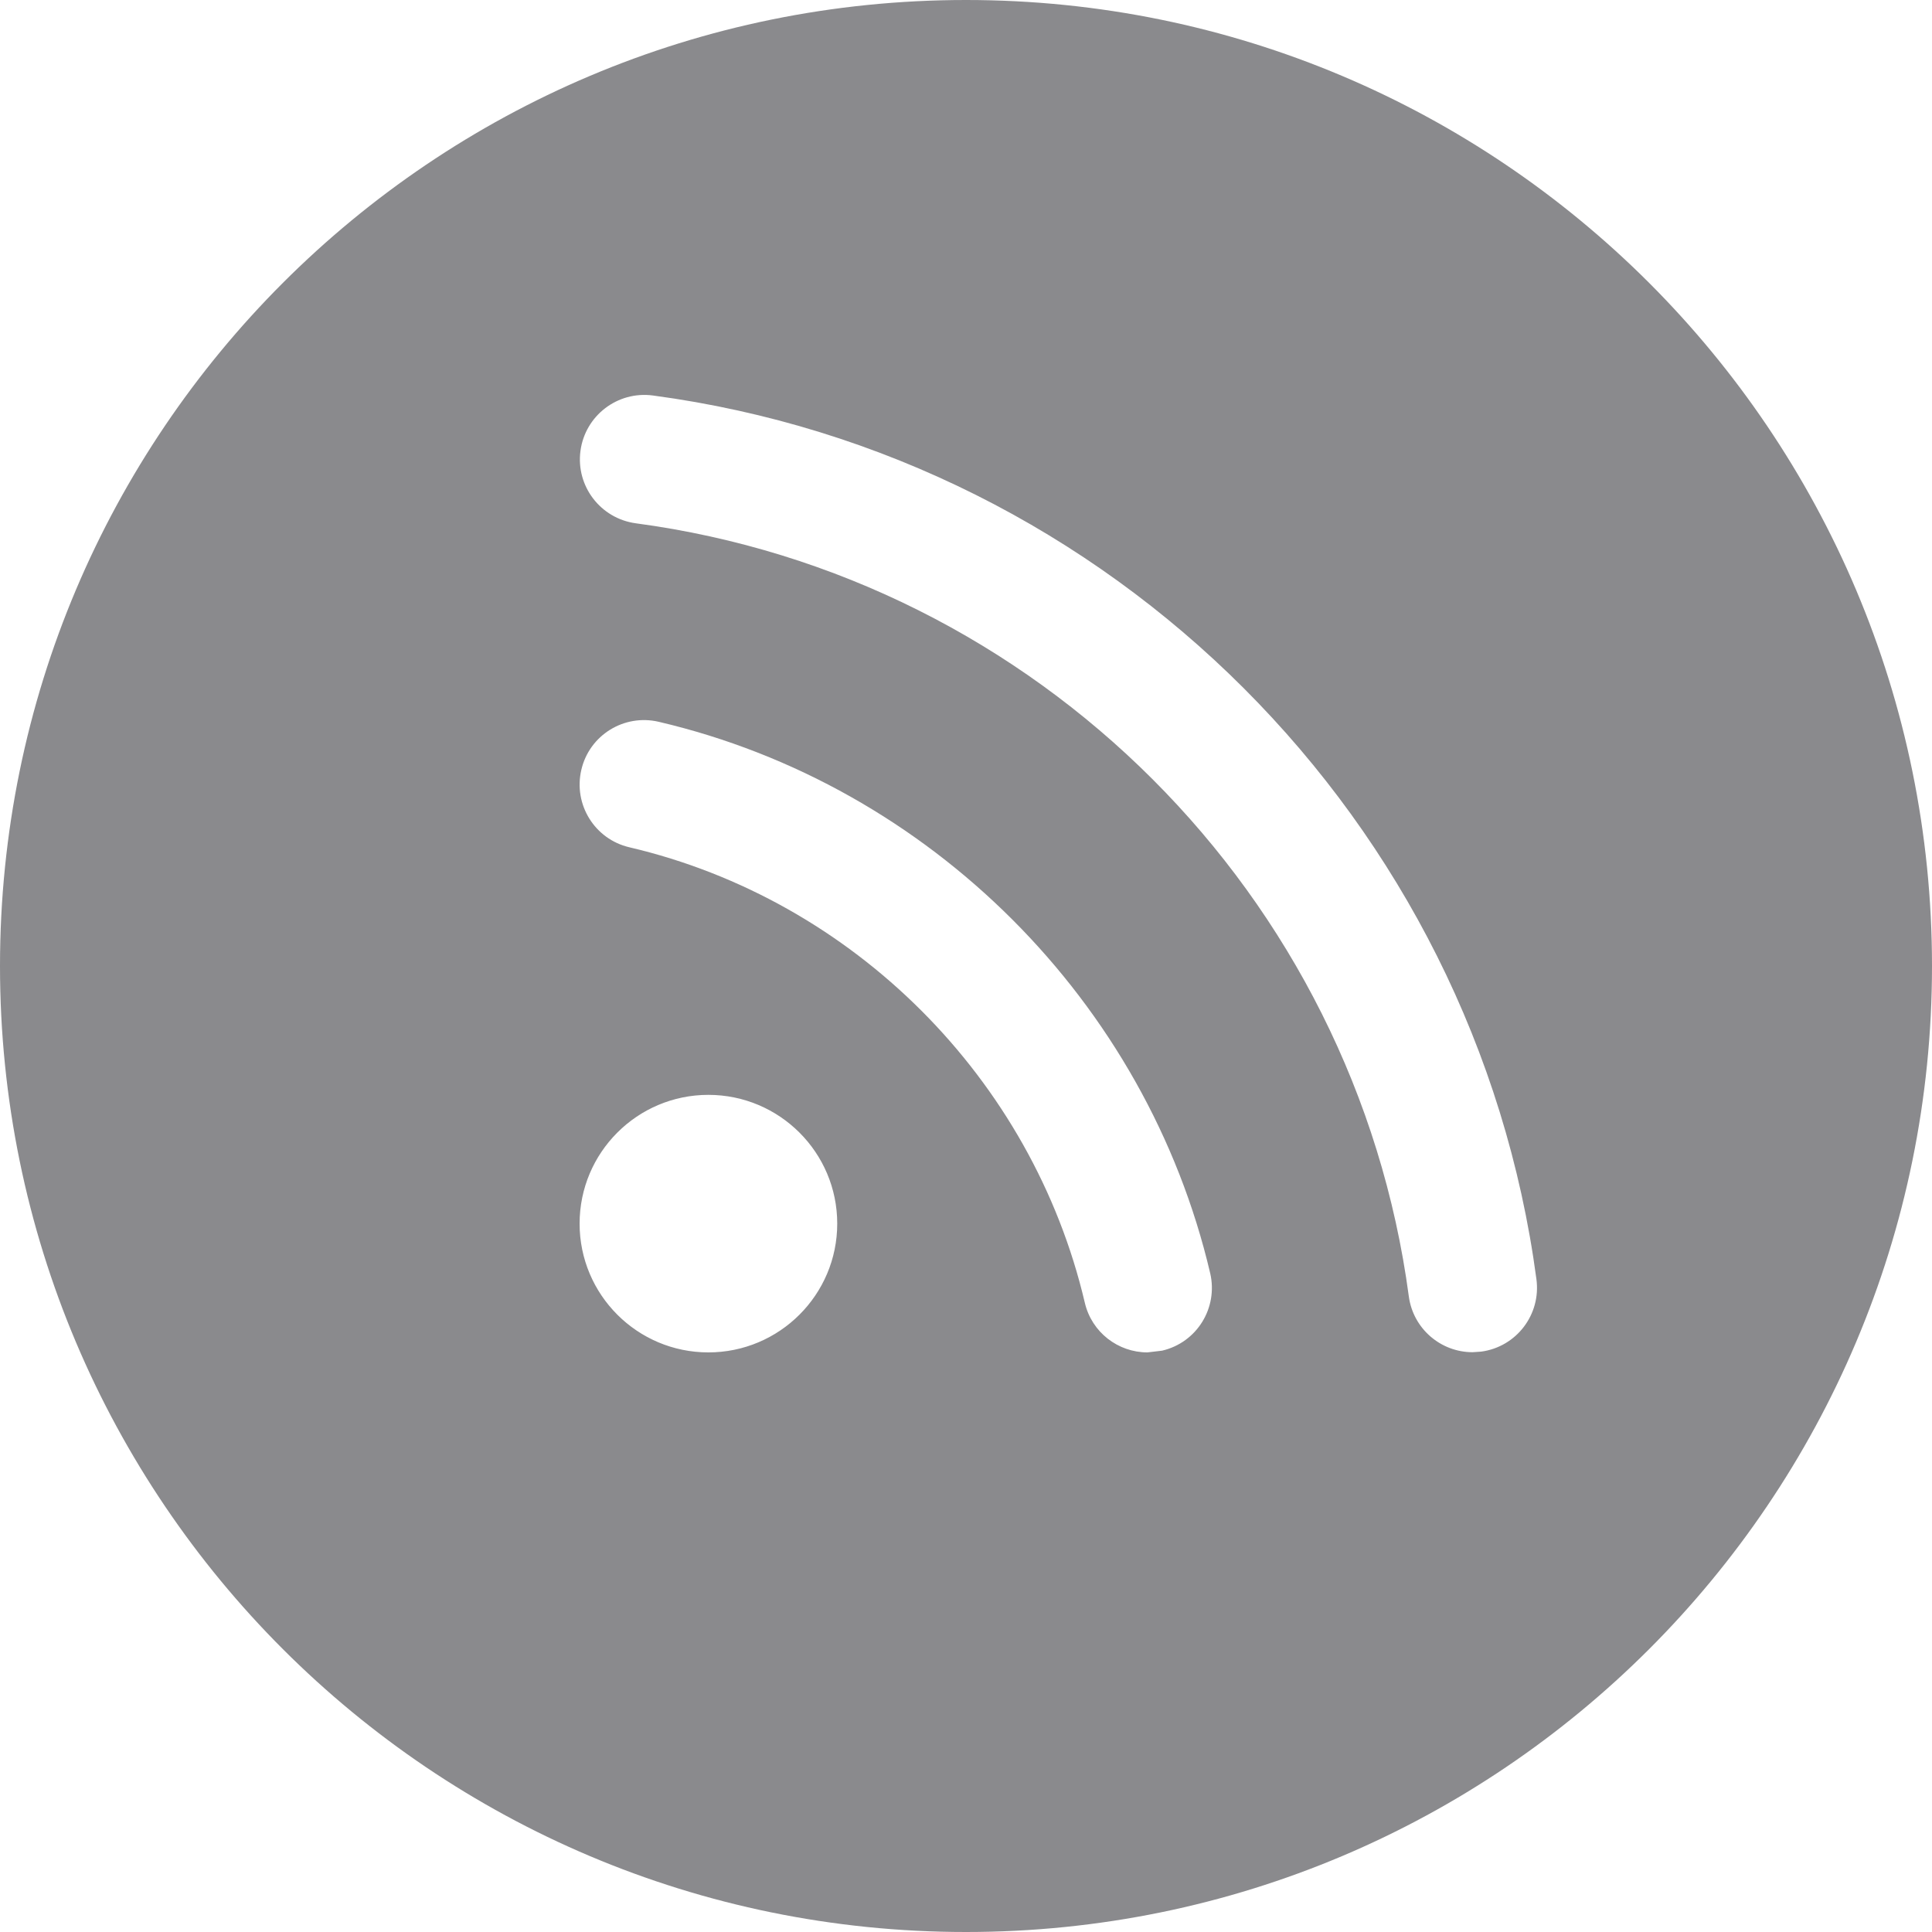
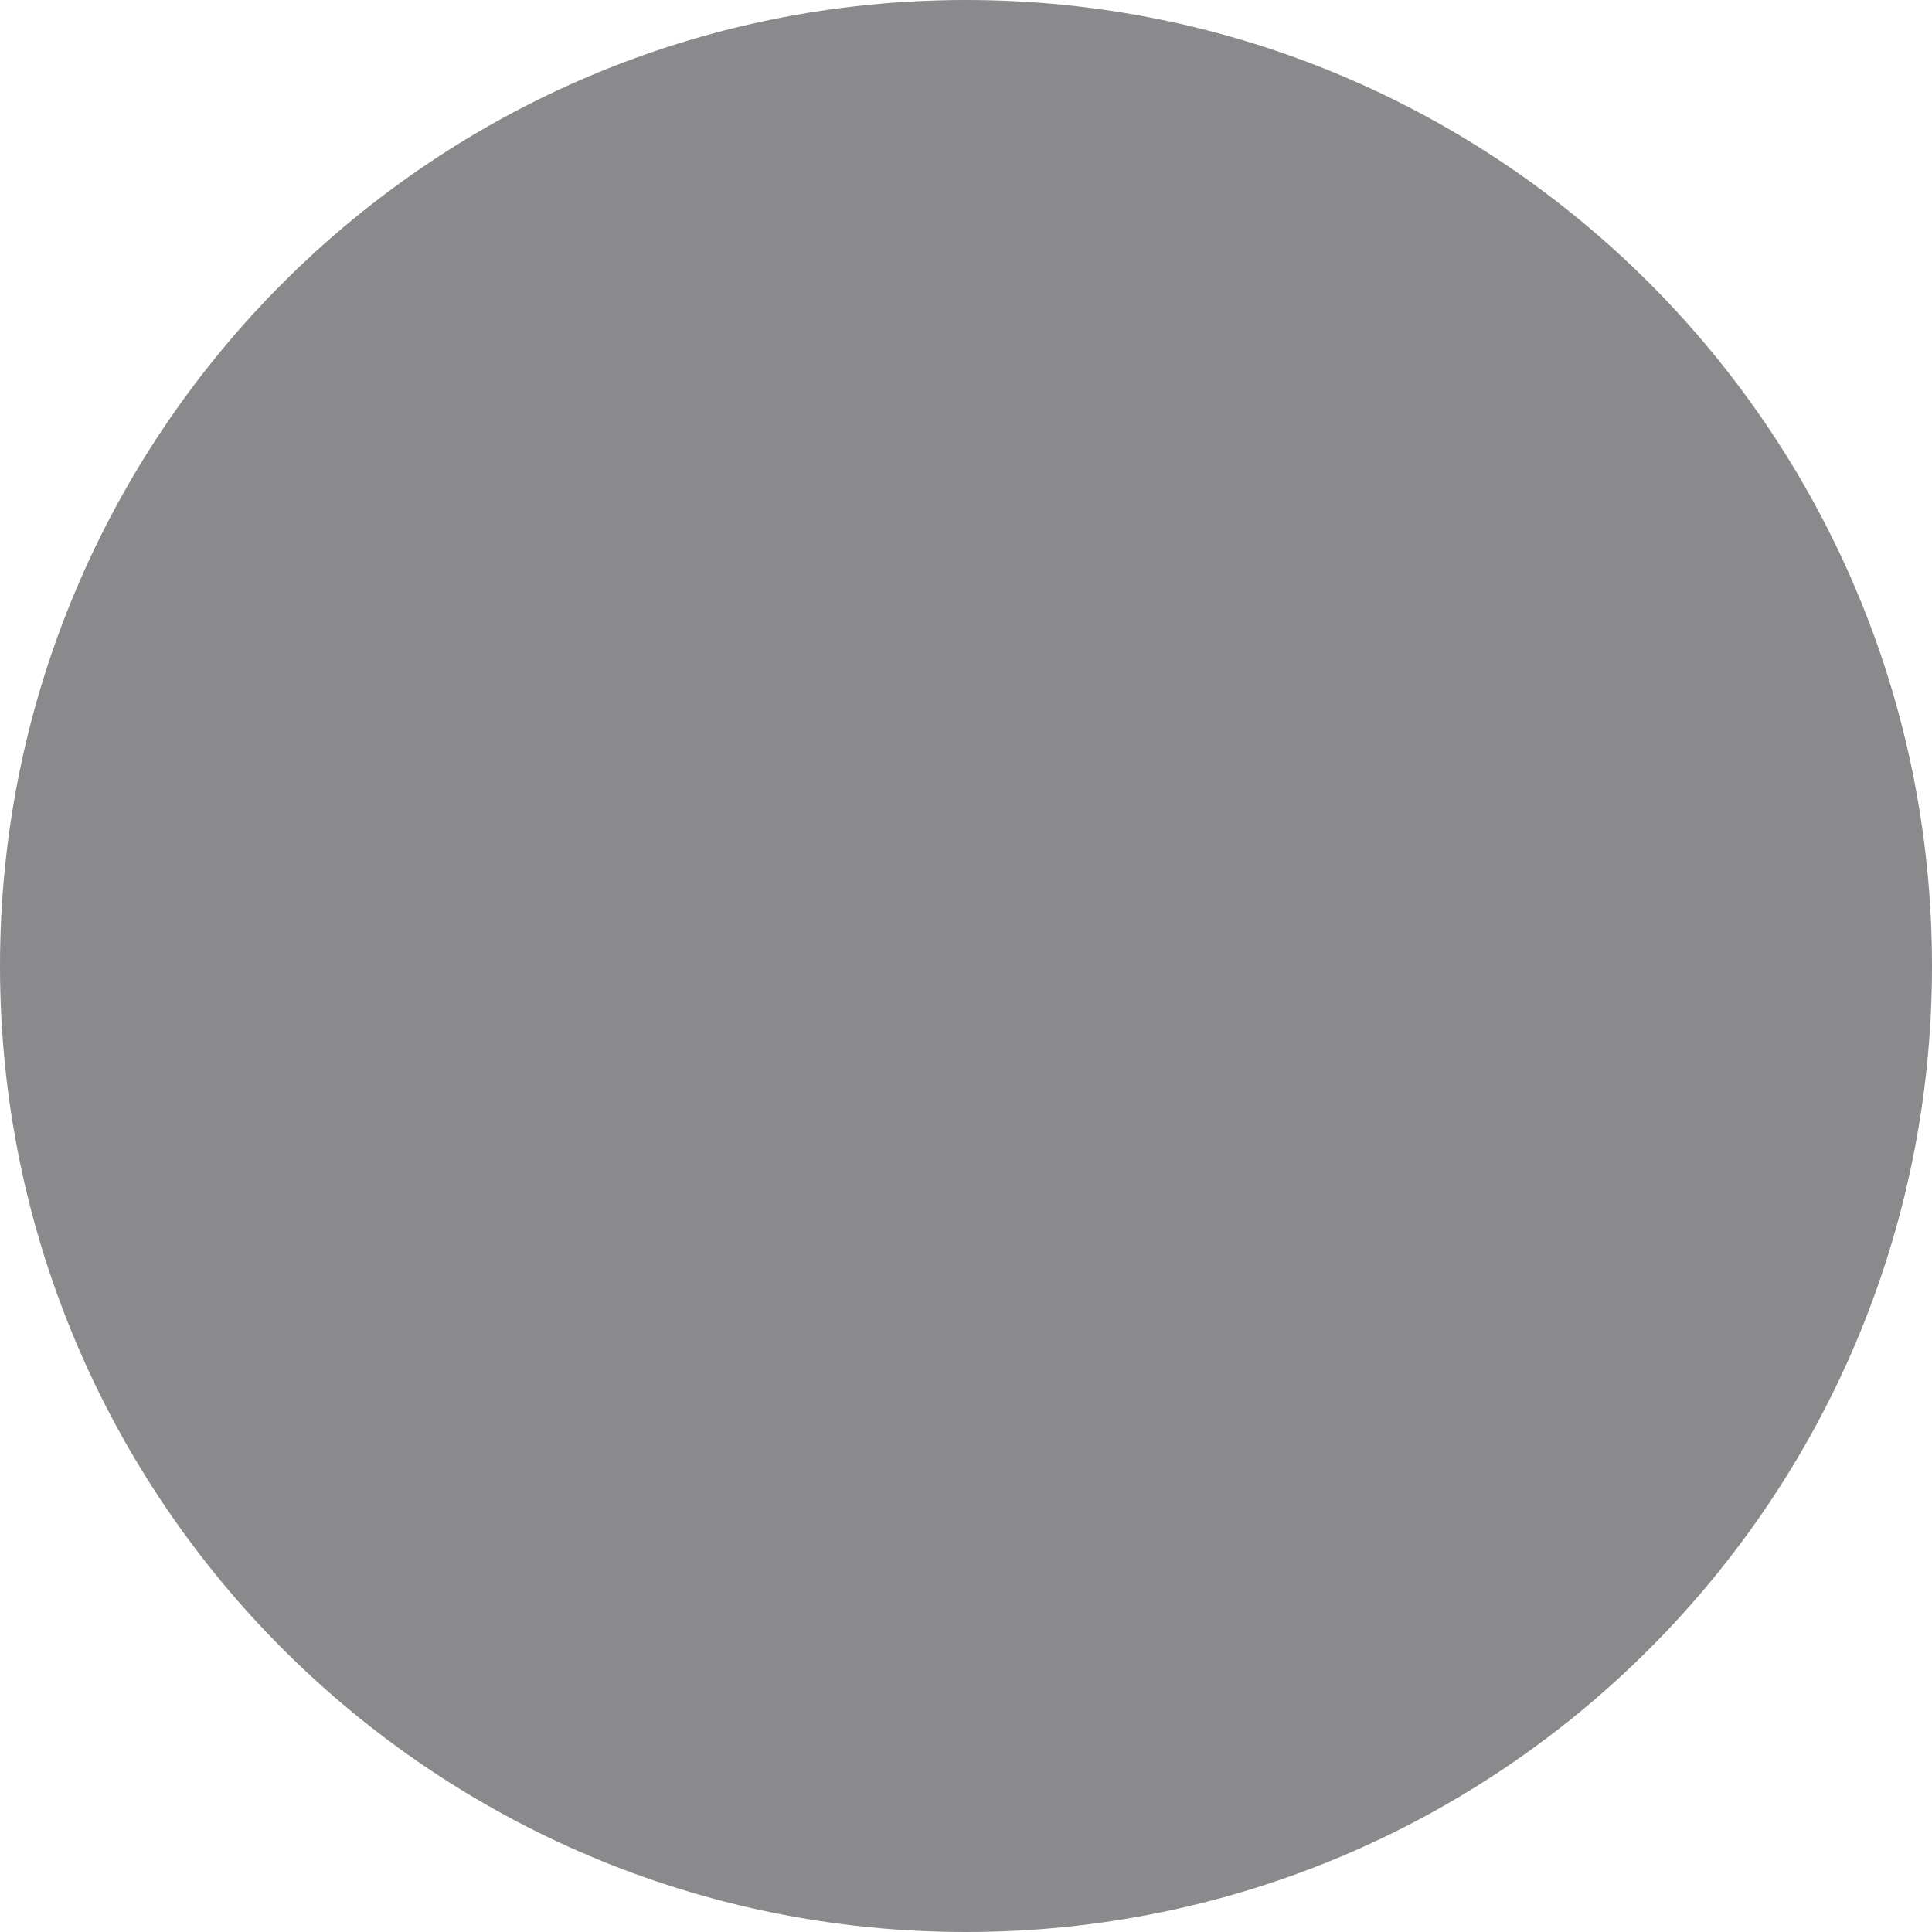
<svg xmlns="http://www.w3.org/2000/svg" width="20" height="20" viewBox="0 0 20 20">
-   <path fill="#8A8A8D" d="M10 0c-5.524 0-10 4.475-10 10s4.476 10 10 10 10-4.475 10-10-4.476-10-10-10zm-2.667 14c-.736 0-1.333-.597-1.333-1.333s.597-1.333 1.333-1.333 1.334.597 1.334 1.333-.598 1.333-1.334 1.333zm4.697-.018l-.152.018c-.303 0-.576-.207-.648-.514-.545-2.321-2.396-4.172-4.715-4.715-.359-.084-.581-.443-.497-.802.083-.358.441-.581.801-.497 2.809.658 5.05 2.898 5.709 5.709.083.359-.138.717-.498.801zm3.303.01l-.089.006c-.329 0-.615-.243-.66-.578-.556-4.157-3.847-7.448-8.003-8.003-.365-.05-.621-.385-.572-.75s.384-.621.749-.573c4.751.635 8.513 4.397 9.147 9.148.049.366-.207.701-.572.75z" />
+   <path fill="#8A8A8D" d="M10 0c-5.524 0-10 4.475-10 10s4.476 10 10 10 10-4.475 10-10-4.476-10-10-10zc-.736 0-1.333-.597-1.333-1.333s.597-1.333 1.333-1.333 1.334.597 1.334 1.333-.598 1.333-1.334 1.333zm4.697-.018l-.152.018c-.303 0-.576-.207-.648-.514-.545-2.321-2.396-4.172-4.715-4.715-.359-.084-.581-.443-.497-.802.083-.358.441-.581.801-.497 2.809.658 5.05 2.898 5.709 5.709.083.359-.138.717-.498.801zm3.303.01l-.089.006c-.329 0-.615-.243-.66-.578-.556-4.157-3.847-7.448-8.003-8.003-.365-.05-.621-.385-.572-.75s.384-.621.749-.573c4.751.635 8.513 4.397 9.147 9.148.049.366-.207.701-.572.75z" />
</svg>